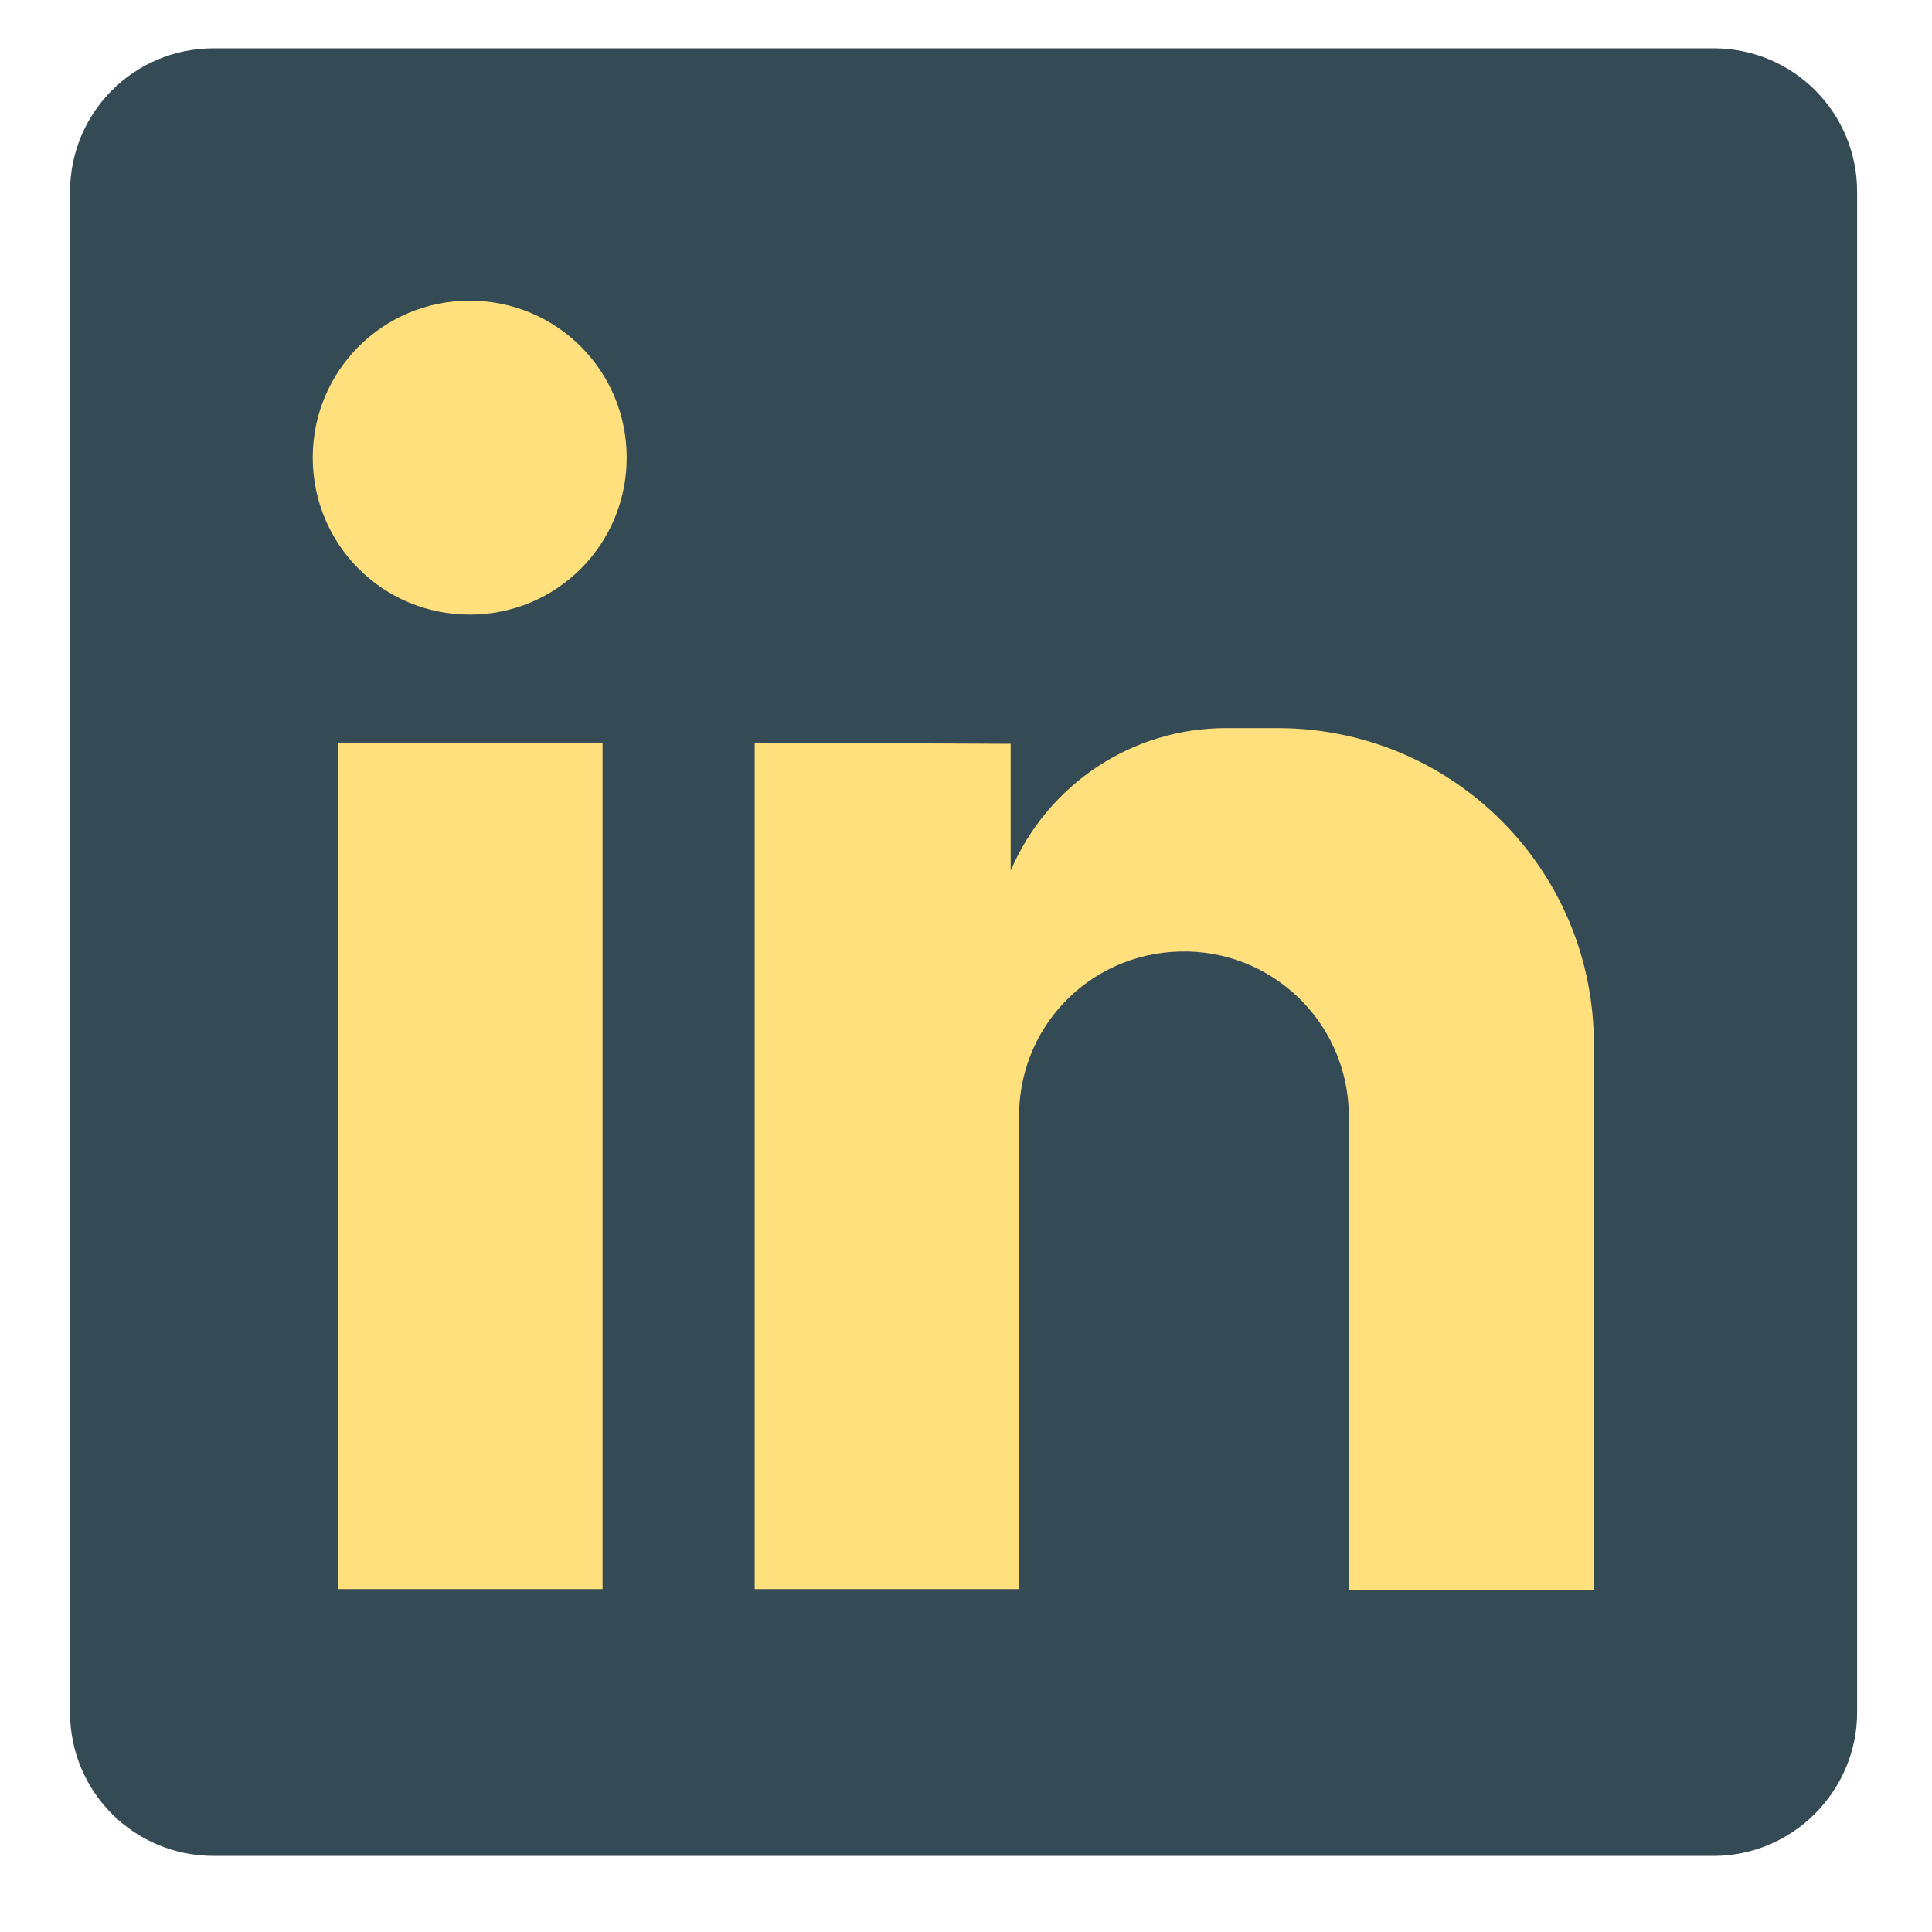
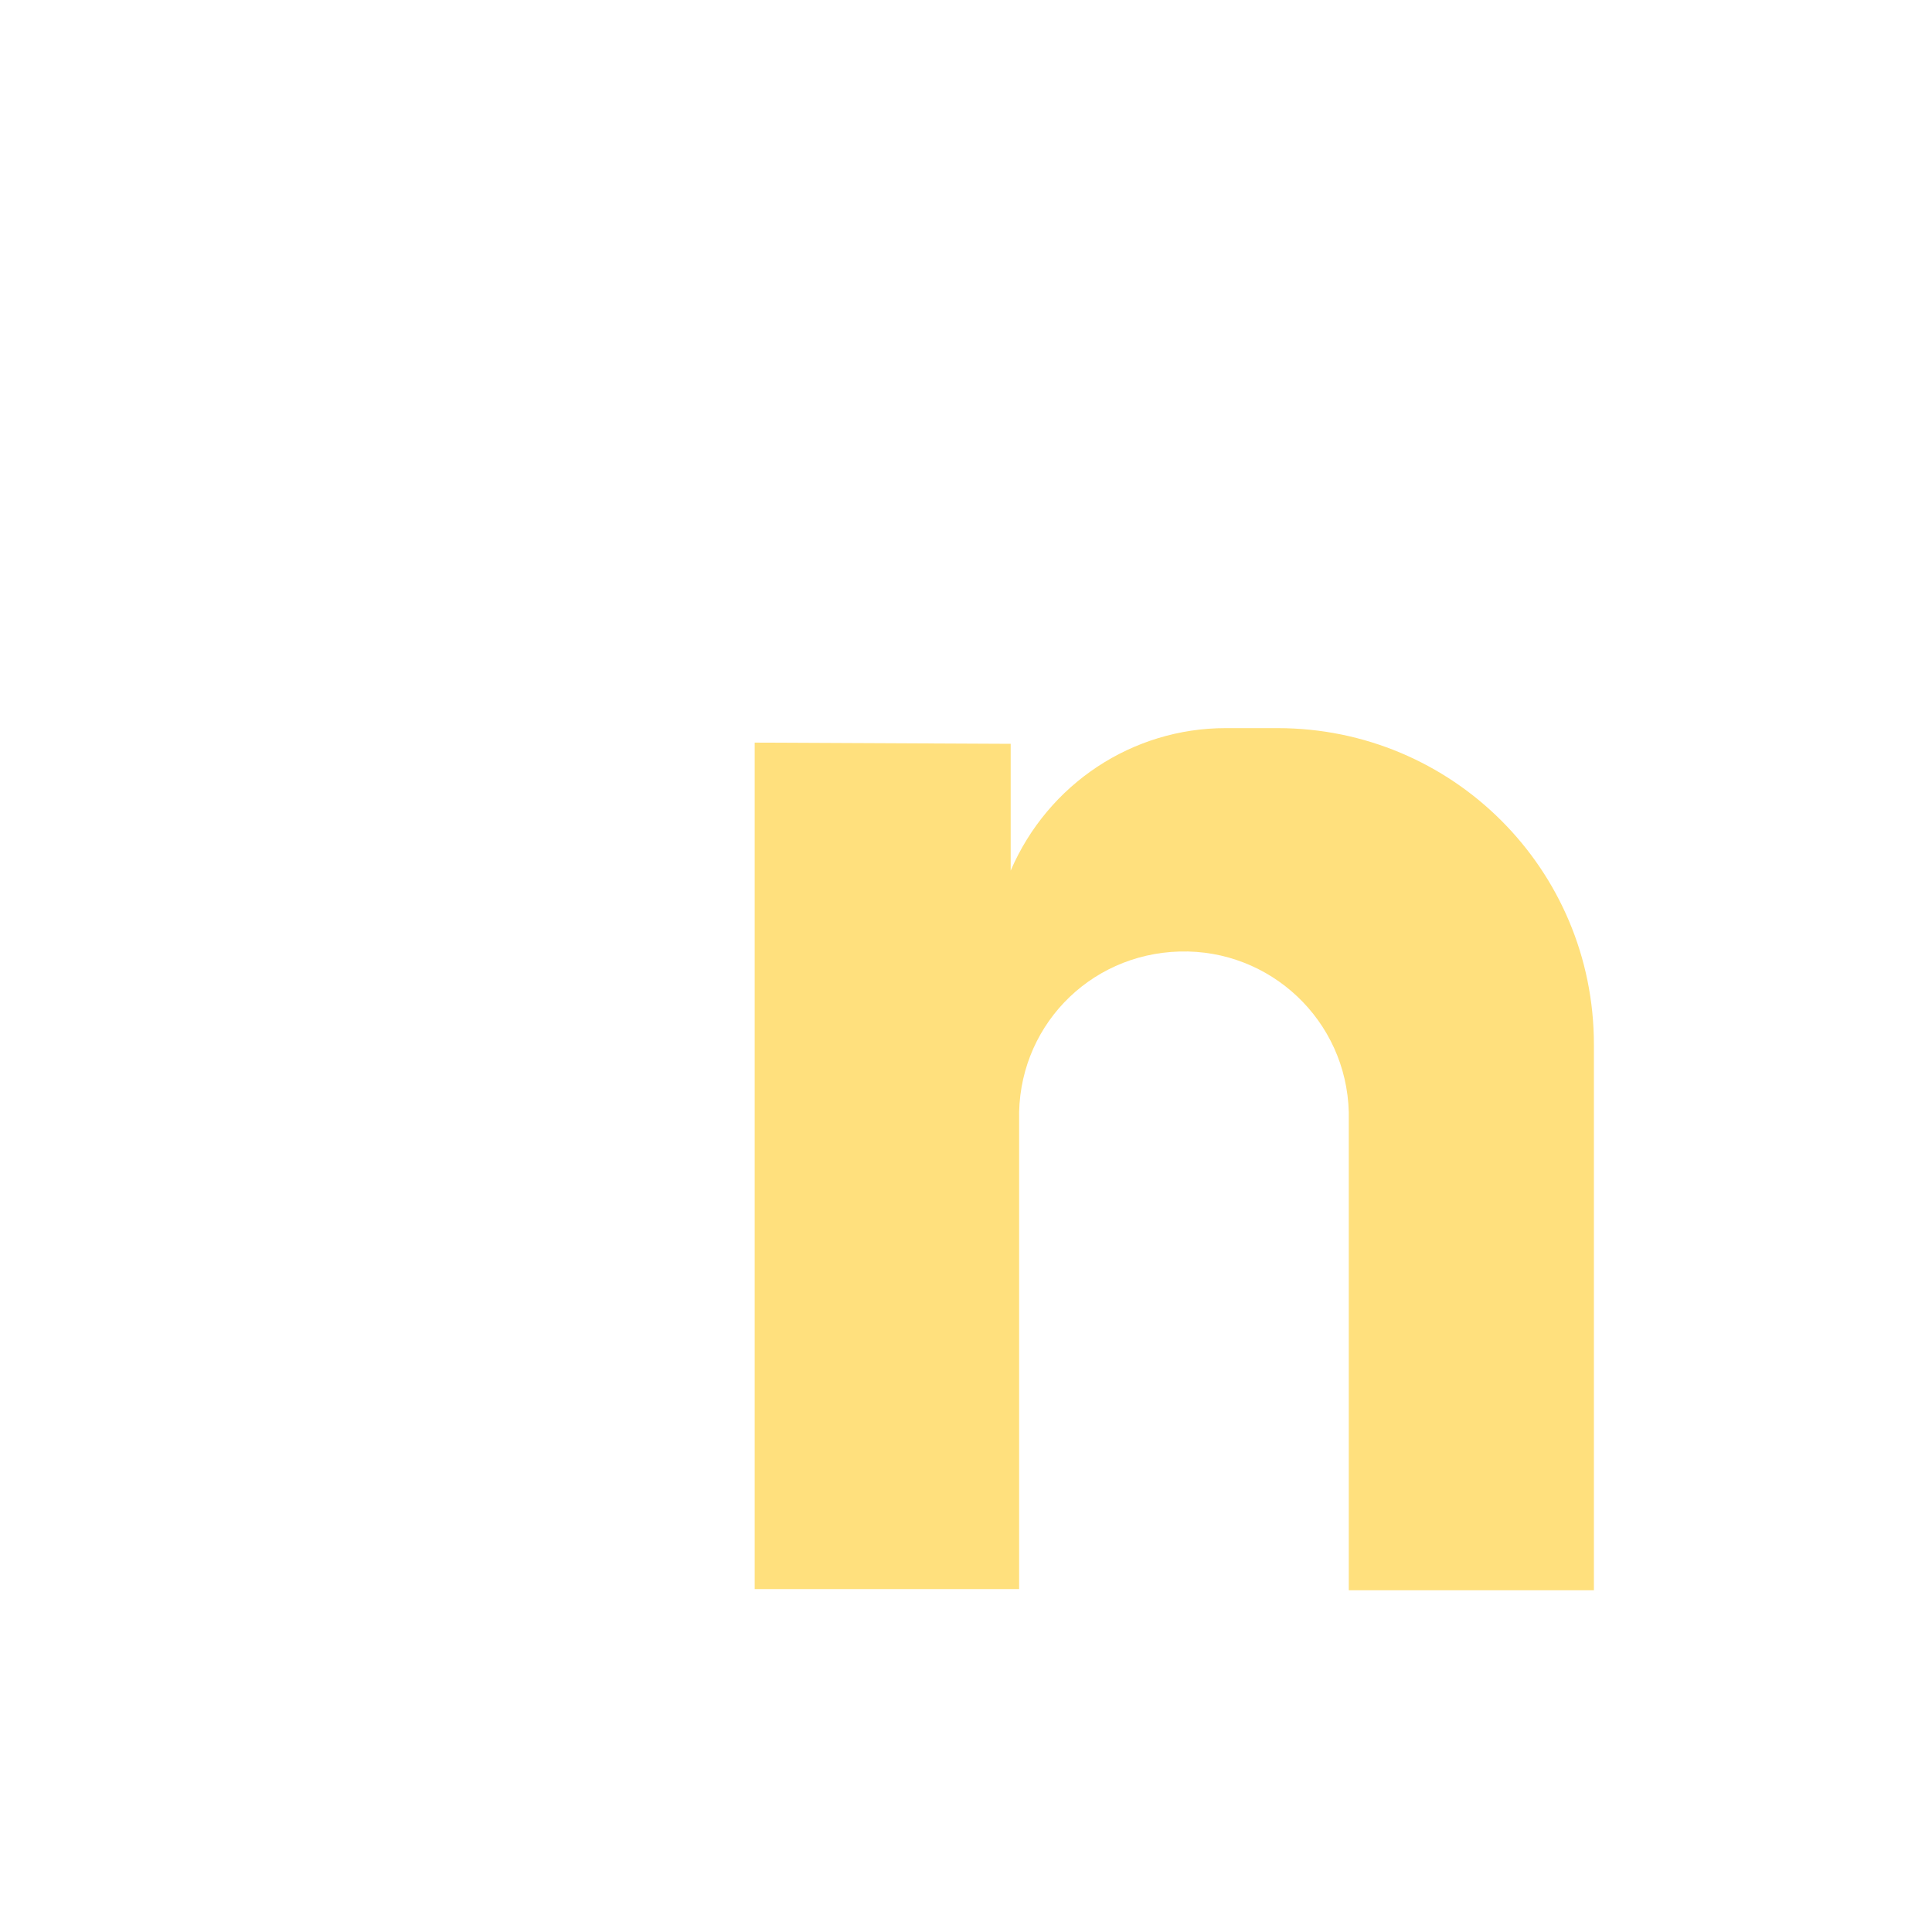
<svg xmlns="http://www.w3.org/2000/svg" xmlns:xlink="http://www.w3.org/1999/xlink" version="1.1" id="Ebene_1" x="0px" y="0px" viewBox="0 0 16 16" style="enable-background:new 0 0 16 16;" xml:space="preserve">
  <style type="text/css">
	.st0{clip-path:url(#SVGID_00000119814585530345009080000001351498466115971731_);}
	.st1{fill:#344A54;}
	.st2{fill:#FFE07D;}
</style>
  <g>
    <defs>
      <rect id="SVGID_1_" x="0.58" y="0.4" width="14.8" height="14.97" />
    </defs>
    <clipPath id="SVGID_00000093873698055885250020000010712715142429064890_">
      <use xlink:href="#SVGID_1_" style="overflow:visible;" />
    </clipPath>
    <g id="Gruppe_9" transform="translate(0 0)" style="clip-path:url(#SVGID_00000093873698055885250020000010712715142429064890_);">
-       <path id="Pfad_61" class="st1" d="M14.19,15.37H1.77c-0.66,0-1.19-0.53-1.19-1.19c0,0,0,0,0,0V1.59c0-0.66,0.53-1.19,1.19-1.19    c0,0,0,0,0,0h12.42c0.66,0,1.19,0.53,1.19,1.19v12.59C15.38,14.83,14.85,15.37,14.19,15.37" />
      <path id="Pfad_62" class="st2" d="M6.25,6.15v7.01h2.19V9.28C8.42,8.52,9.01,7.9,9.77,7.88c0.75-0.02,1.38,0.57,1.4,1.33    c0,0.02,0,0.05,0,0.07v3.89h2.03V8.65c0-1.45-1.17-2.62-2.62-2.62l0,0h-0.43c-0.77,0-1.47,0.46-1.78,1.18V6.16L6.25,6.15z" />
-       <rect id="Rechteck_10" x="2.8" y="6.15" class="st2" width="2.19" height="7.01" />
-       <path id="Pfad_63" class="st2" d="M5.19,3.79c0-0.72-0.58-1.3-1.3-1.3s-1.3,0.58-1.3,1.3s0.58,1.3,1.3,1.3S5.19,4.51,5.19,3.79    L5.19,3.79" />
    </g>
  </g>
</svg>